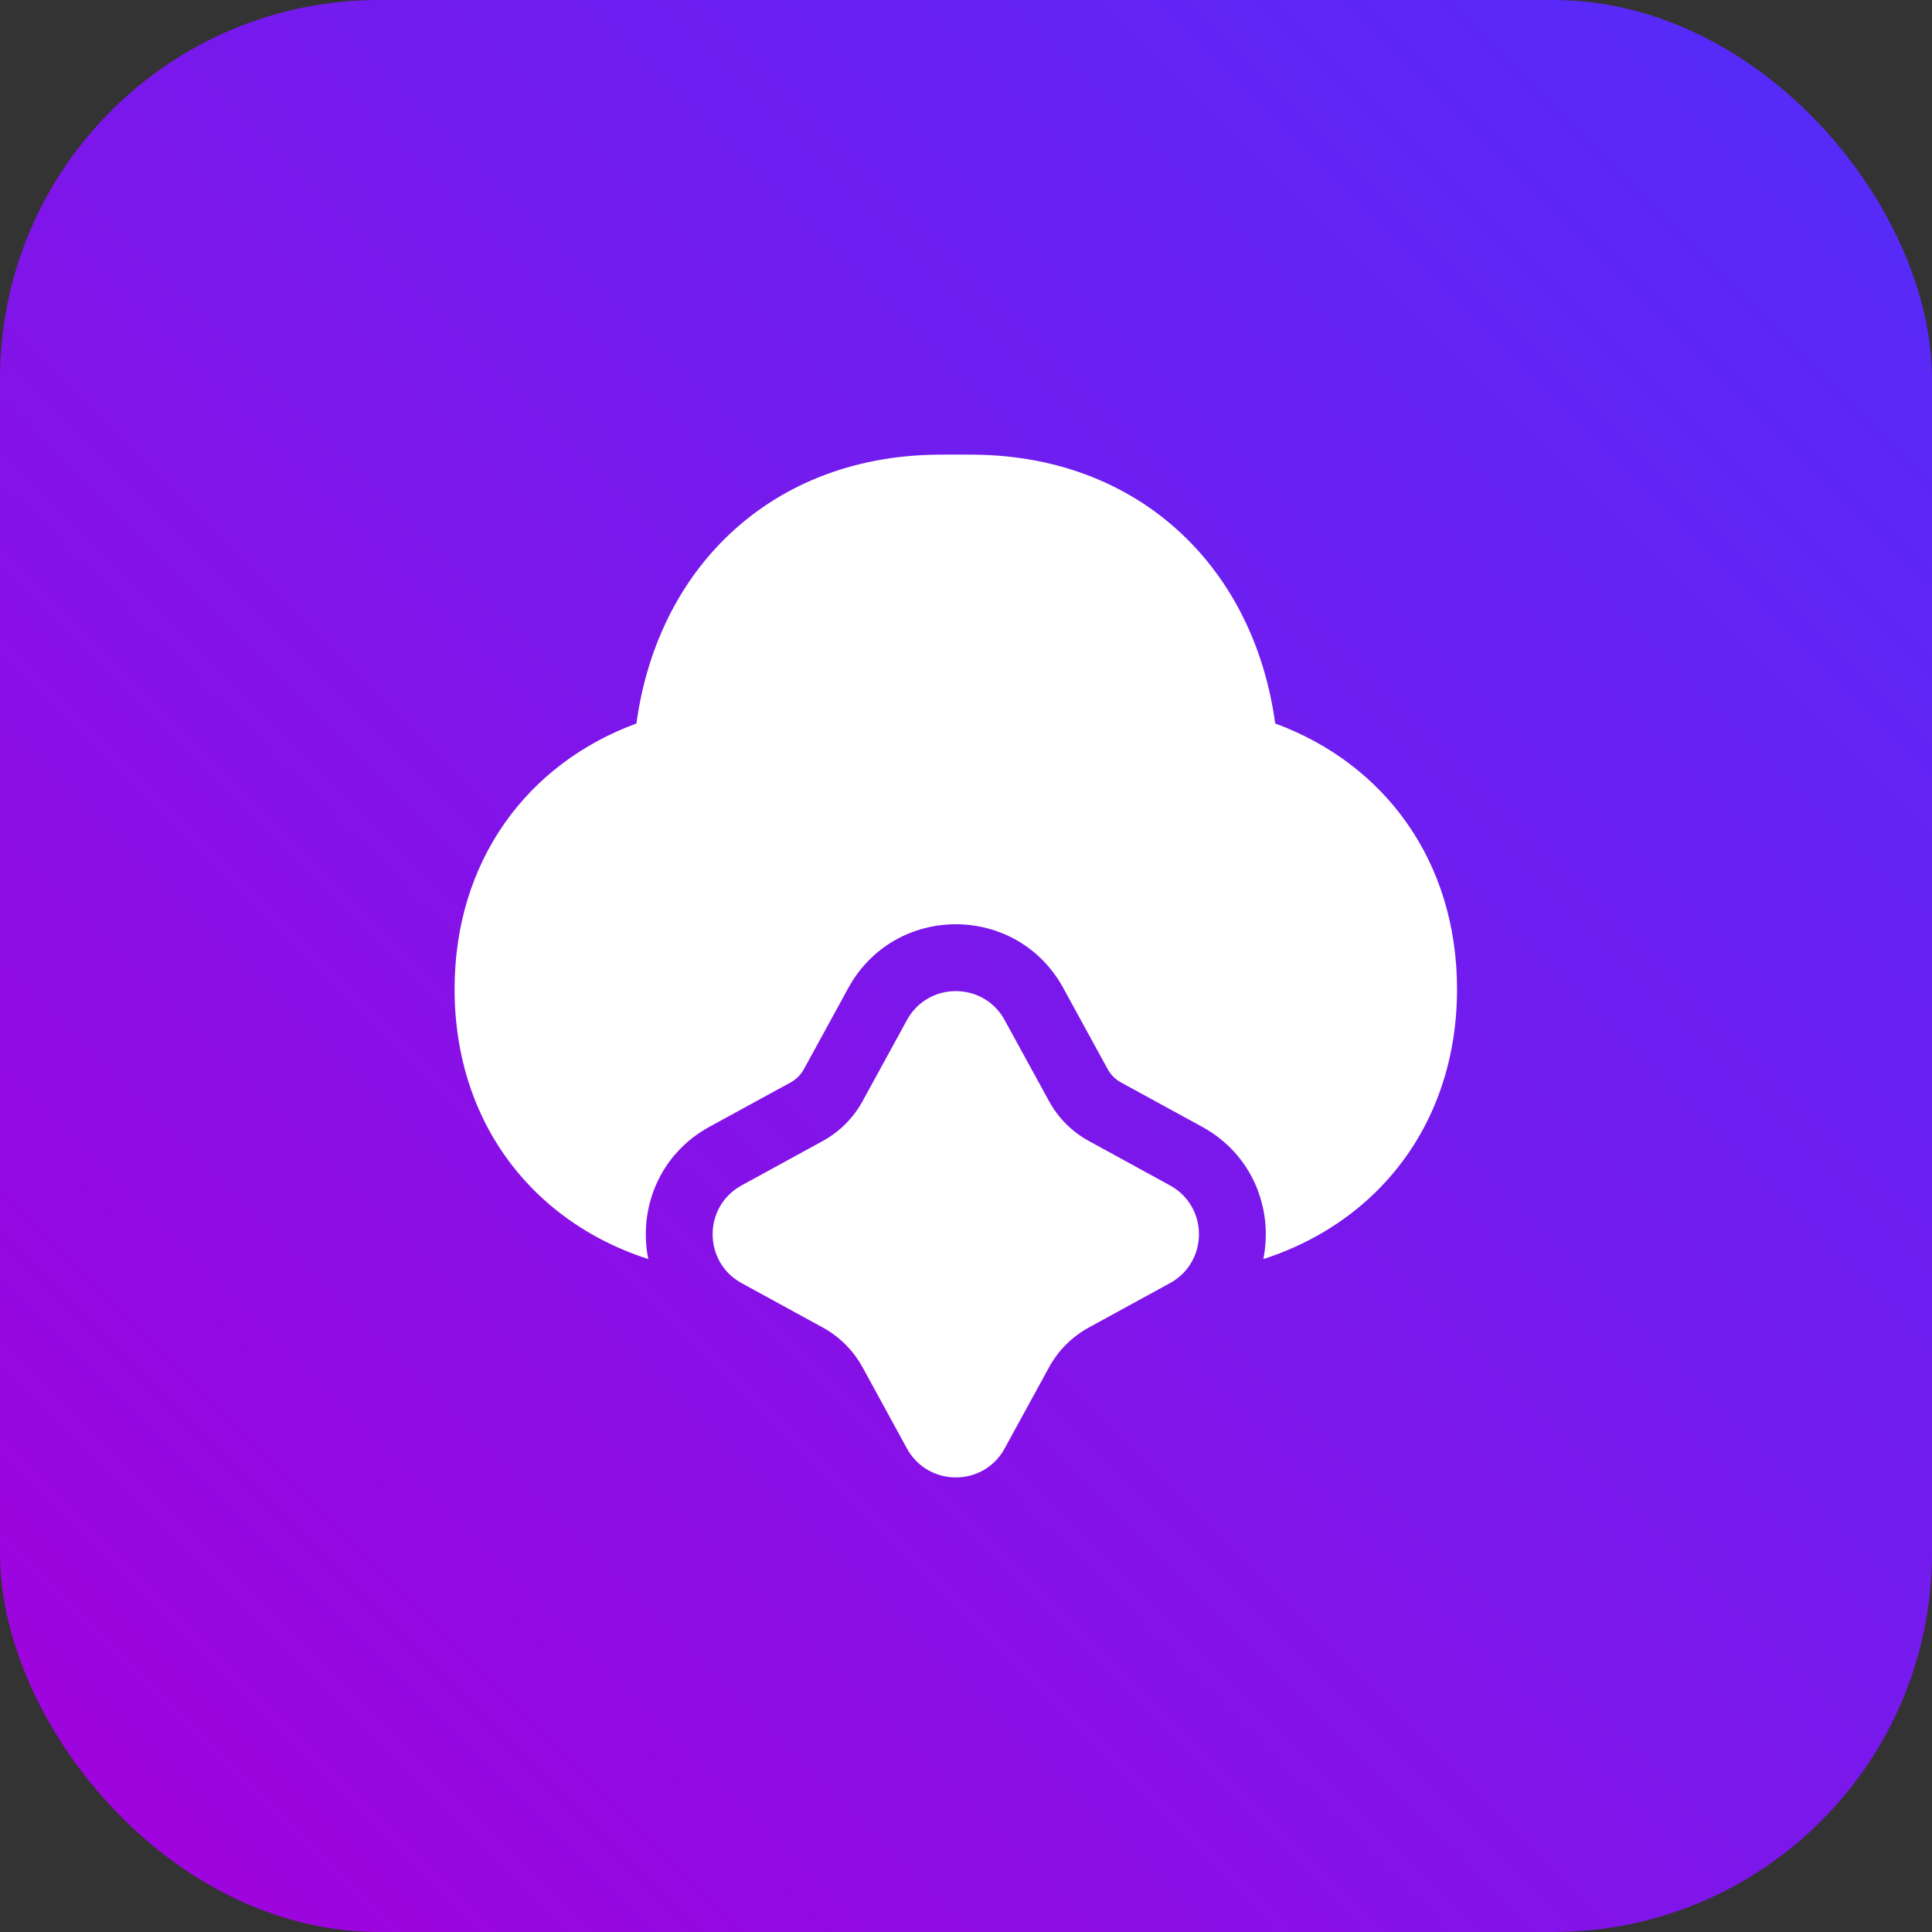
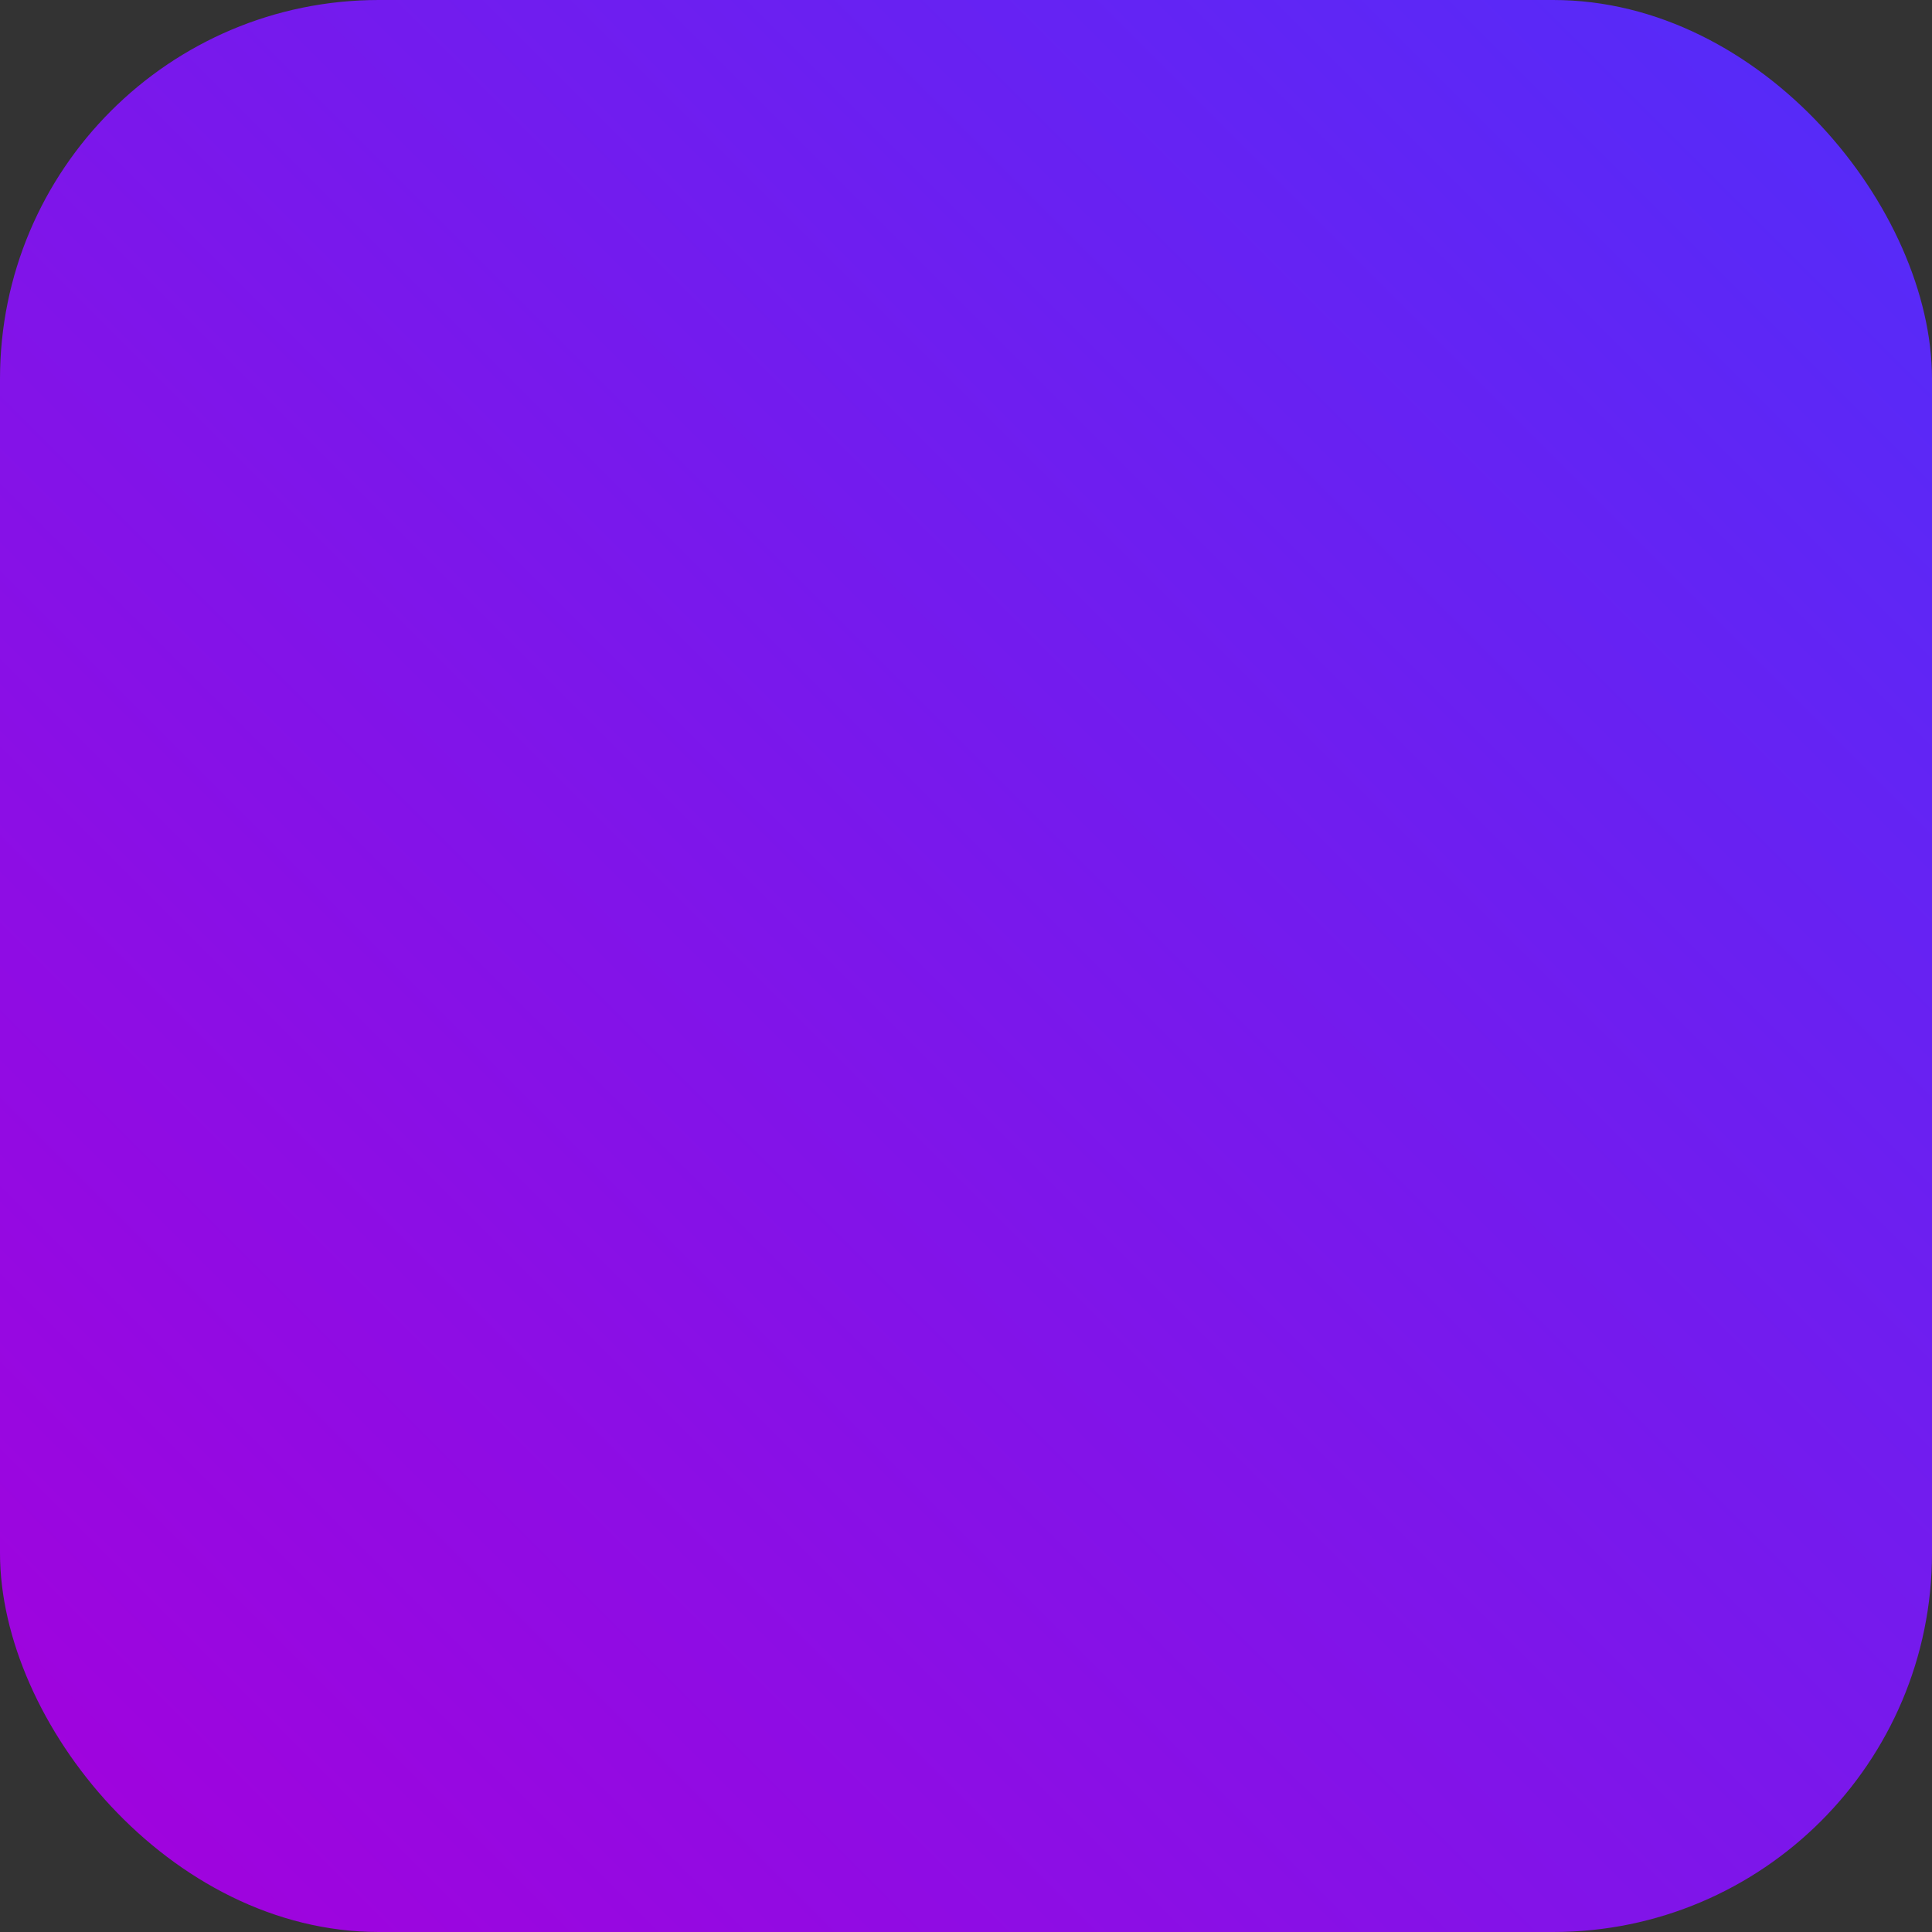
<svg xmlns="http://www.w3.org/2000/svg" width="51" height="51" viewBox="0 0 51 51" fill="none">
  <rect x="0" y="0" width="51" height="51" fill="#333333" stroke="none" />
  <rect width="51" height="51" rx="10" fill="url(#paint0_linear_22_901)" />
-   <path fill-rule="evenodd" clip-rule="evenodd" d="M25.231 12C25.073 12 24.919 12 24.767 12.002C22.495 12.018 20.557 12.819 19.146 14.209C17.869 15.466 17.064 17.165 16.8 19.098C13.911 20.161 12 22.732 12 26.113C12 28.278 12.786 30.137 14.152 31.474C14.97 32.274 15.977 32.87 17.113 33.236C16.848 31.928 17.387 30.478 18.73 29.743L20.872 28.573C21.02 28.492 21.141 28.37 21.222 28.222L22.393 26.081C23.62 23.837 26.841 23.837 28.068 26.081L29.239 28.222C29.32 28.37 29.442 28.492 29.59 28.573L31.732 29.744C33.075 30.478 33.613 31.928 33.349 33.237C34.484 32.87 35.492 32.274 36.309 31.474C37.675 30.137 38.462 28.278 38.462 26.113C38.462 22.732 36.55 20.161 33.662 19.098C33.398 17.165 32.592 15.466 31.315 14.209C29.904 12.819 27.967 12.018 25.694 12.002C25.542 12 25.388 12 25.231 12ZM23.941 26.927C24.499 25.908 25.963 25.908 26.52 26.927L27.692 29.068C27.934 29.512 28.3 29.877 28.744 30.12L30.885 31.292C31.904 31.849 31.904 33.313 30.885 33.871L28.744 35.042C28.3 35.285 27.934 35.65 27.692 36.094L26.52 38.236C25.963 39.255 24.499 39.255 23.941 38.236L22.77 36.094C22.527 35.65 22.162 35.285 21.718 35.042L19.576 33.871C18.557 33.313 18.557 31.849 19.576 31.292L21.718 30.12C22.162 29.877 22.527 29.512 22.77 29.068L23.941 26.927Z" fill="white" />
  <defs>
    <linearGradient id="paint0_linear_22_901" x1="51" y1="1.51992e-06" x2="-1.51992e-06" y2="51" gradientUnits="userSpaceOnUse">
      <stop stop-color="#D9D9D9" />
      <stop offset="0" stop-color="#522DFA" />
      <stop offset="1" stop-color="#A401DC" />
    </linearGradient>
  </defs>
</svg>